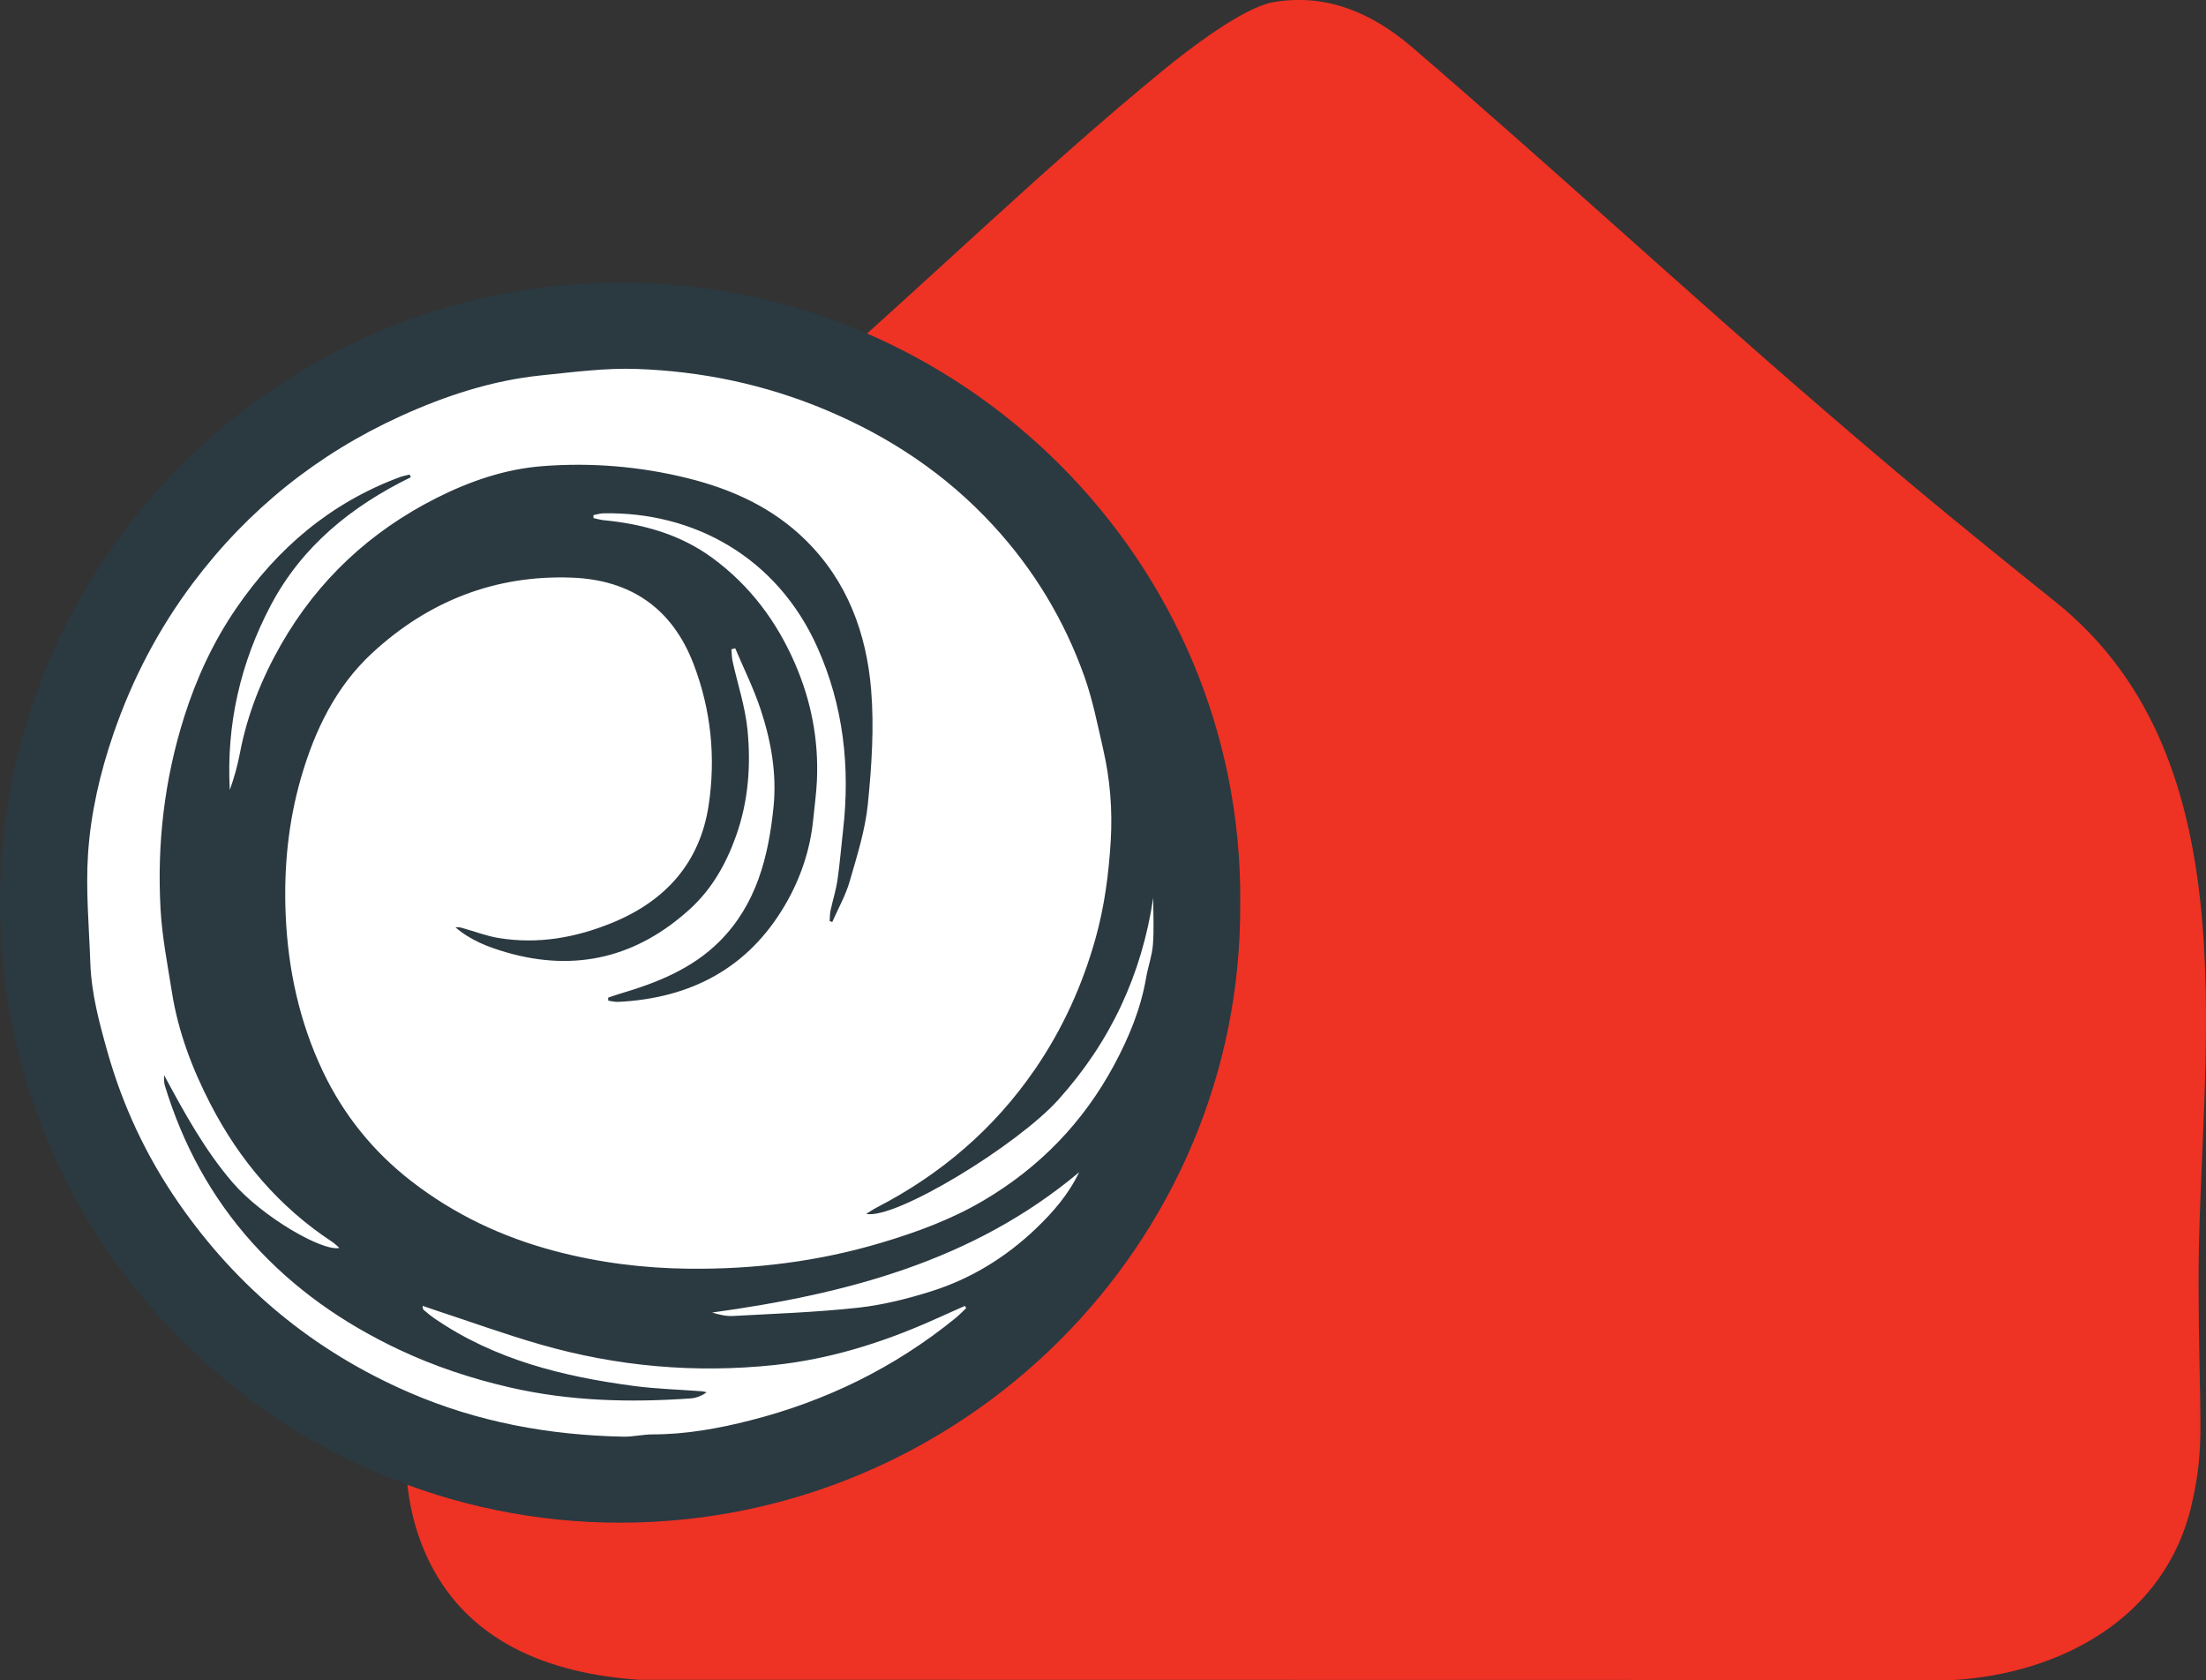
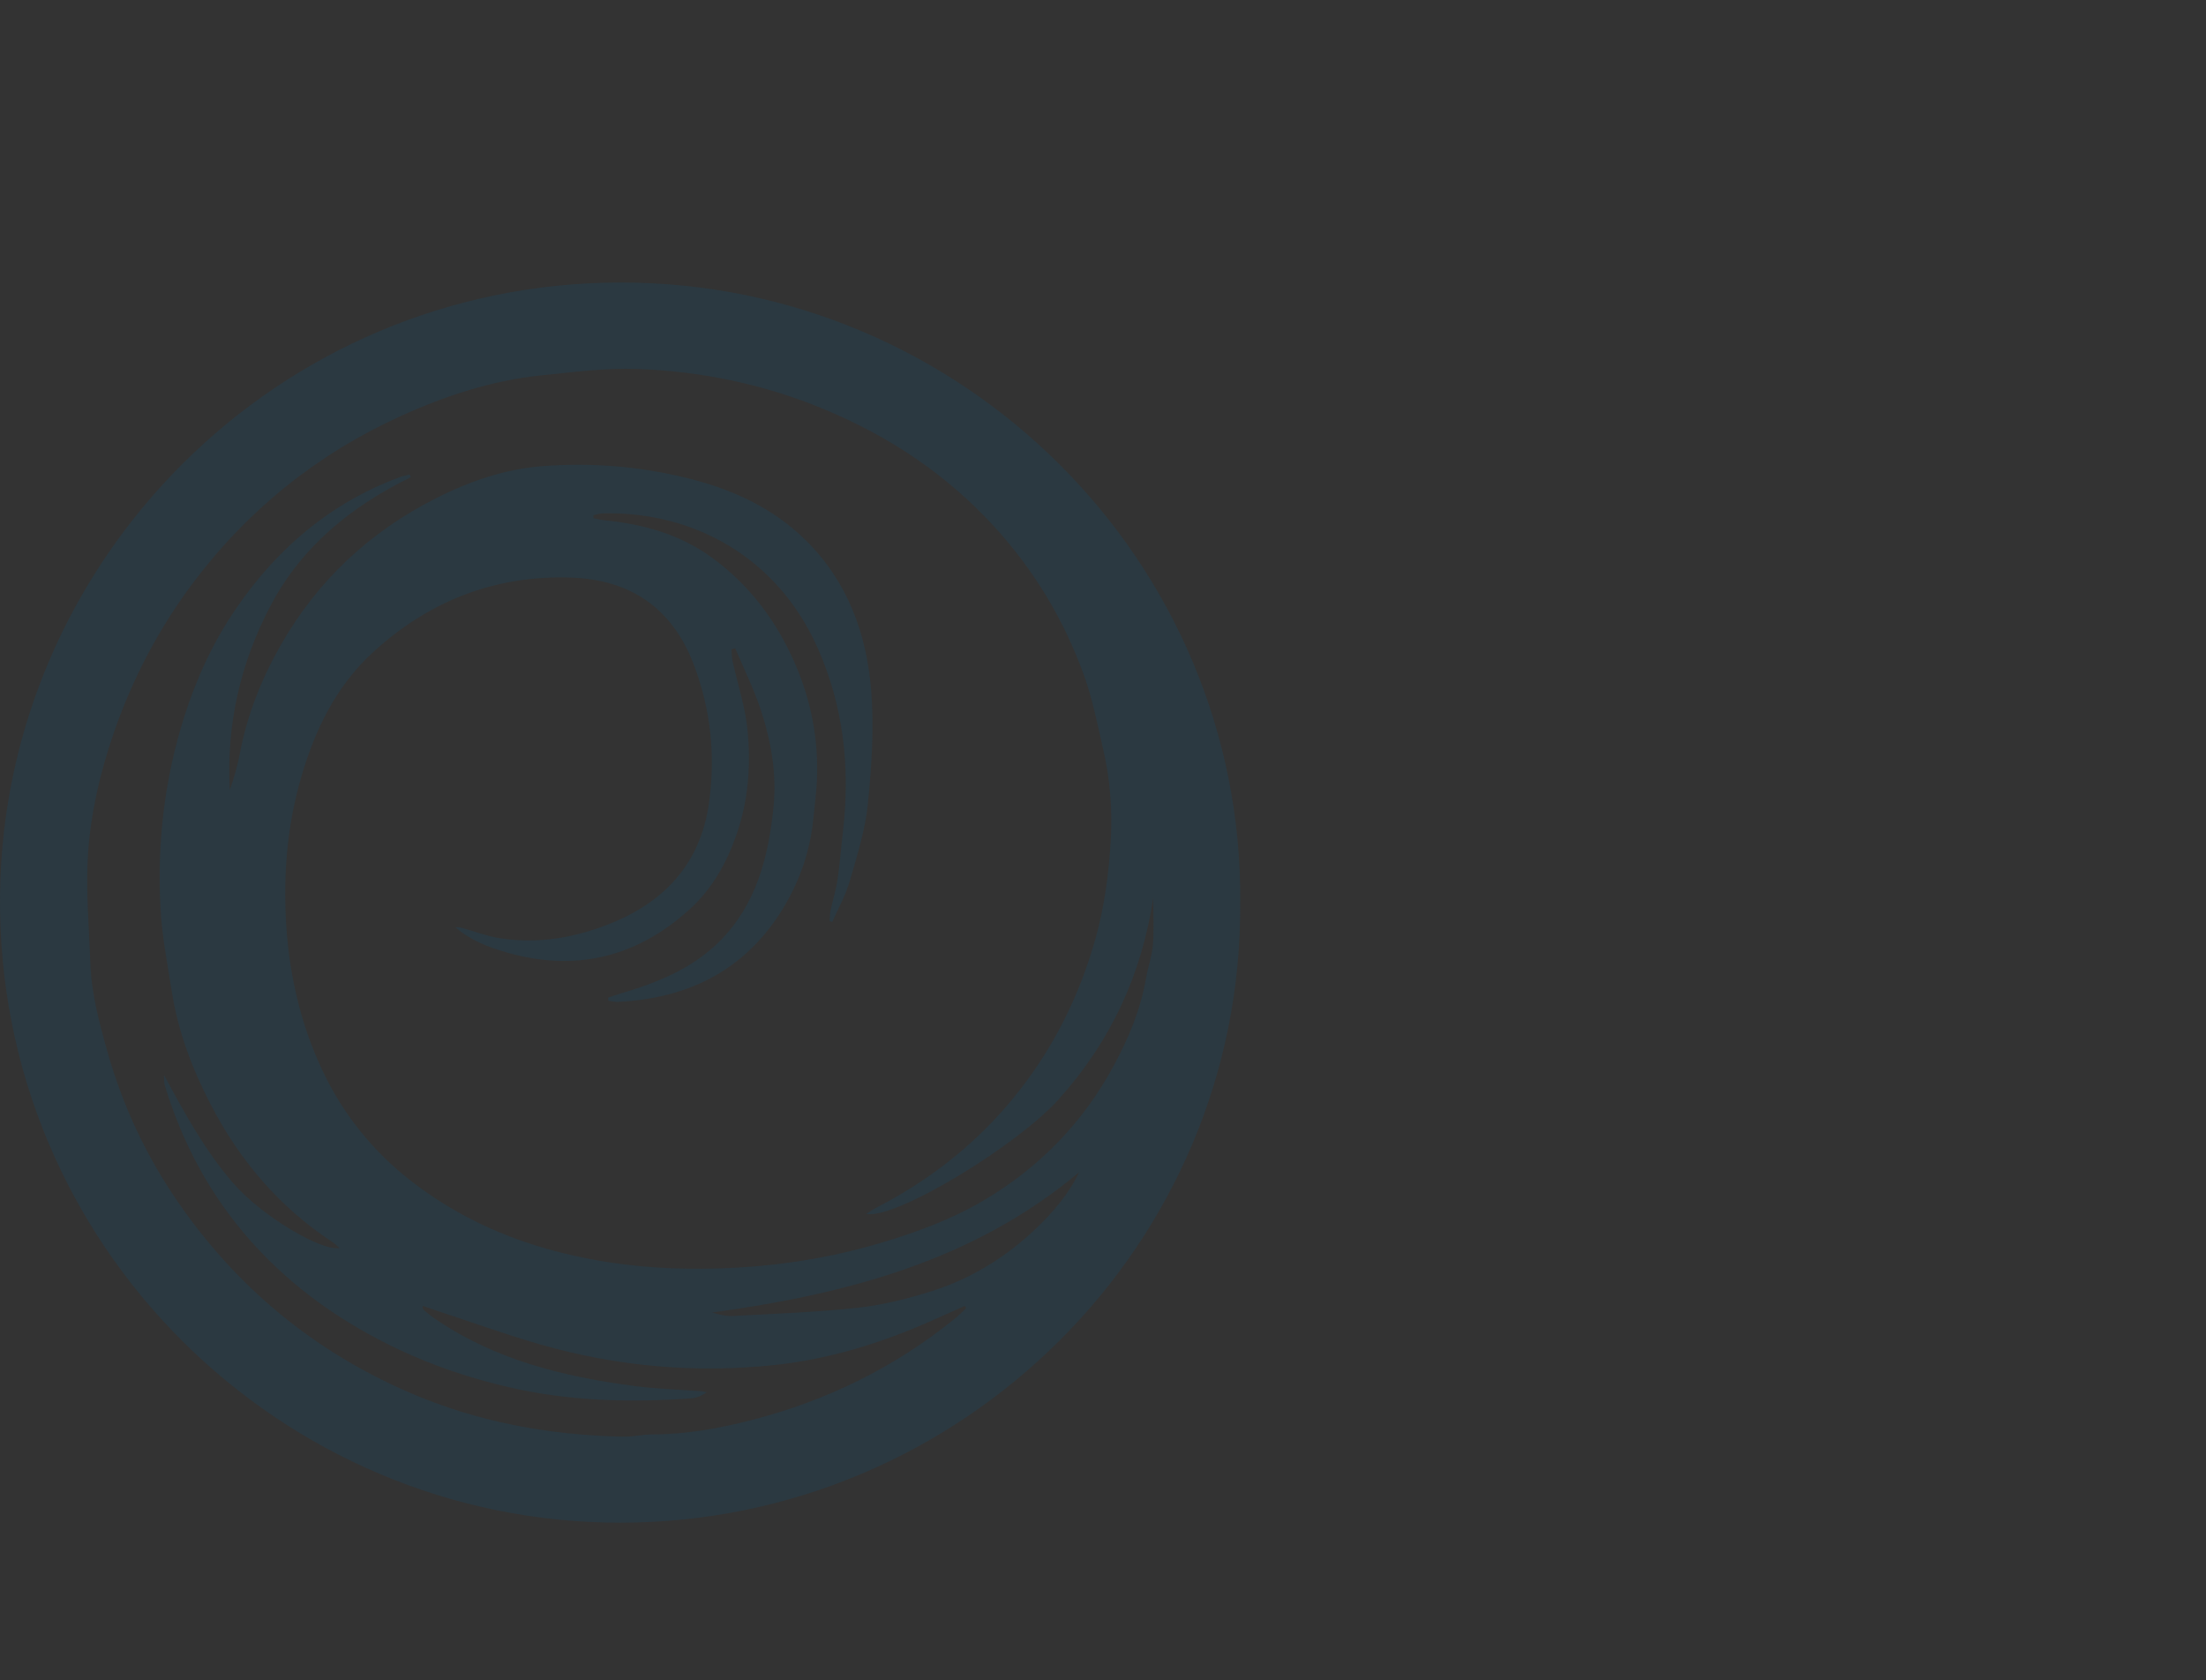
<svg xmlns="http://www.w3.org/2000/svg" id="Layer_1" data-name="Layer 1" viewBox="0 0 570.62 434.61">
  <rect x="0" y="0" width="570.62" height="434.61" fill="#333333" stroke="none" />
  <defs>
    <style>
      .cls-1 {
        fill: #2b3941;
      }

      .cls-2 {
        fill: #fff;
      }

      .cls-3 {
        fill: #ee3224;
      }
    </style>
  </defs>
-   <path class="cls-3" d="M165.63,434.55c-23.62-1.52-45.72-9.94-55.7-32.99-5.03-11.61-5.32-22.71-4.82-32.04,1.71-49.95-4.43-105.39,0-154.45,1.92-21.29,9.03-34.05,24.22-48.35,25-23.54,53.53-44.22,79.5-66.78,30.87-26.82,60.5-55.94,92.1-81.82,6.42-5.26,20.67-16.24,28.5-17.57,13.64-2.31,25.22,2.73,35.39,11.28,35.91,30.82,70.7,62.97,106.54,93.86,19.63,16.92,33.11,28.19,60.29,49.97,51.97,41.66,36.9,118.9,37.05,176.17.1,36.45,1.77,41.77-1.75,57.2-6.84,30-34.56,43.89-61.55,45.56l-339.77-.06Z" />
-   <circle class="cls-2" cx="160.95" cy="233.24" r="149.9" />
  <path class="cls-1" d="M320.8,233.59c.64,88.38-72.04,160.27-160.37,160.3C72.81,393.92-1,322.24.01,231.41.97,145.22,71.52,73.15,160.53,73.08c88.29-.06,161.07,72.05,160.28,160.51ZM190.18,167.7c-.33.09-.66.17-.99.26.1,1.04.09,2.1.31,3.11,1.3,5.9,3.26,11.73,3.85,17.69.91,9.22.24,18.4-2.91,27.34-2.57,7.29-6.26,13.82-11.9,18.98-13.67,12.51-29.57,16.46-47.51,11.29-4.75-1.37-9.36-3.15-13.22-6.49.7-.1,1.31.04,1.92.21,3.11.87,6.17,2.06,9.34,2.57,10.12,1.63,19.81-.08,29.28-3.95,13.91-5.69,22.76-15.66,24.97-30.5,1.83-12.31.62-24.55-3.89-36.37-5.55-14.56-16.37-21.85-31.52-22.42-19.8-.74-37.11,6.08-51.61,19.48-9.48,8.76-14.91,20.09-18.44,32.31-3.33,11.53-4.47,23.33-3.97,35.36.6,14.19,3.57,27.83,9.64,40.6,5.31,11.17,12.99,20.72,22.85,28.36,11.1,8.61,23.52,14.48,37.13,18.08,11.37,3.01,22.88,4.45,34.59,4.58,16.93.19,33.57-1.85,49.85-6.71,9.16-2.73,18.06-6,26.32-10.85,14.59-8.57,25.95-20.31,33.94-35.18,3.79-7.06,6.87-14.46,8.24-22.46.49-2.89,1.55-5.71,1.77-8.61.31-4.01.08-8.07.08-12.1-2.99,19.92-11.07,37.22-24.55,52.2-10.62,11.8-42.11,31.06-49.7,29.53,1.03-.63,1.86-1.21,2.76-1.67,16.53-8.54,30.27-20.27,40.83-35.63,7.19-10.45,12.34-21.8,15.76-34.03,2.31-8.27,3.4-16.68,3.91-25.18.48-7.96-.16-15.9-1.95-23.68-1.46-6.34-2.71-12.79-4.89-18.9-5.18-14.52-13.04-27.56-23.51-38.94-12.27-13.34-26.94-23.1-43.69-30.08-15.59-6.5-31.81-9.87-48.54-10.46-8.17-.29-16.43.82-24.61,1.65-12.77,1.3-24.88,5.27-36.46,10.54-21.51,9.79-39.47,24.19-53.7,43.12-8.94,11.9-15.75,24.93-20.59,39-3.48,10.11-5.9,20.54-6.6,31.13-.62,9.39.27,18.88.6,28.33.28,7.82,2.3,15.33,4.41,22.82,3.96,14.05,10.09,27.11,18.37,39.08,15.2,21.97,34.98,38.36,59.64,49.07,17.76,7.71,36.25,11.06,55.42,11.46,2.52.05,5.05-.59,7.58-.59,8.66,0,17.12-1.53,25.43-3.66,19.47-4.97,37.16-13.62,52.8-26.31,1.03-.83,1.95-1.8,2.92-2.71-.13-.19-.26-.37-.38-.55-2.91,1.3-5.82,2.61-8.74,3.9-12.96,5.73-26.37,9.89-40.52,11.39-20.51,2.16-40.71.37-60.51-5.32-9.14-2.63-18.09-5.88-27.13-8.85-1.11-.37-2.22-.76-3.33-1.14-.05.67.12.93.36,1.13.88.72,1.74,1.47,2.68,2.11,15.57,10.71,33.32,15.07,51.68,17.49,5.81.77,11.71.92,17.57,1.37.39.03.78.17,1.16.27-1.34.94-2.71,1.47-4.11,1.57-15.73,1.11-31.35.72-46.83-2.85-9.95-2.29-19.53-5.47-28.73-9.82-14.31-6.77-27.07-15.64-37.73-27.46-10.75-11.91-18.13-25.63-22.77-40.89-.25-.81-.12-1.74-.17-2.62,5.28,9.83,10.54,19.43,17.73,27.79,7.63,8.87,23.24,17.9,27.62,16.93-.67-.58-1.2-1.14-1.83-1.55-13.75-9.04-24.03-21.16-31.53-35.69-4.71-9.13-8.34-18.68-9.95-28.87-1.13-7.16-2.55-14.32-2.95-21.54-.94-16.93.99-33.57,6.15-49.83,3.17-9.99,7.53-19.38,13.43-27.99,10.64-15.54,24.44-27.3,42.3-33.92.82-.3,1.69-.45,2.53-.68.11.23.23.46.34.69-15.33,7.5-28.12,17.82-36.19,33.05-7.91,14.95-11.57,30.92-10.65,47.86,1.11-3.11,2-6.27,2.61-9.48,1.9-9.99,5.61-19.31,10.62-28.08,9.53-16.67,23-29.25,40.16-37.93,8.71-4.4,17.84-7.54,27.55-8.28,12.59-.97,25.11.06,37.41,3.1,11.56,2.86,22.14,7.66,30.7,16.14,10.71,10.59,15.63,24.03,16.84,38.56.81,9.78.14,19.78-.84,29.59-.68,6.77-2.81,13.45-4.71,20.04-1.05,3.63-2.97,7-4.5,10.49-.22-.07-.45-.14-.67-.22.07-.93.03-1.88.23-2.78.56-2.61,1.39-5.18,1.78-7.81.62-4.24.95-8.51,1.44-12.77,1.9-16.43.13-32.4-6.67-47.55-10.42-23.22-31.94-35.07-55.37-34.58-.85.02-1.69.31-2.54.48.02.25.03.51.05.76.89.18,1.77.45,2.67.54,10.18.99,19.79,3.66,28.13,9.8,9.66,7.1,16.6,16.39,21.34,27.35,4.17,9.63,6.11,19.7,5.64,30.19-.15,3.31-.62,6.61-.94,9.92-.77,7.95-3.3,15.43-7.27,22.22-9.58,16.43-24.46,24.2-43.21,25.12-.84.04-1.7-.2-2.55-.31-.01-.26-.03-.53-.04-.79,1.03-.34,2.05-.71,3.09-1.02,9.47-2.79,18.58-6.4,25.7-13.5,9.59-9.57,12.7-21.96,14-34.85.87-8.63-.66-17.15-3.39-25.34-1.79-5.35-4.32-10.45-6.53-15.67ZM279.14,303.23c-27.47,23.05-60.44,31.54-94.94,36.3,1.83.55,3.64.99,5.42.89,10.78-.6,21.6-.96,32.32-2.14,6.46-.71,12.9-2.33,19.11-4.3,10.19-3.23,19.17-8.78,26.91-16.17,4.44-4.24,8.45-8.87,11.18-14.58Z" />
</svg>